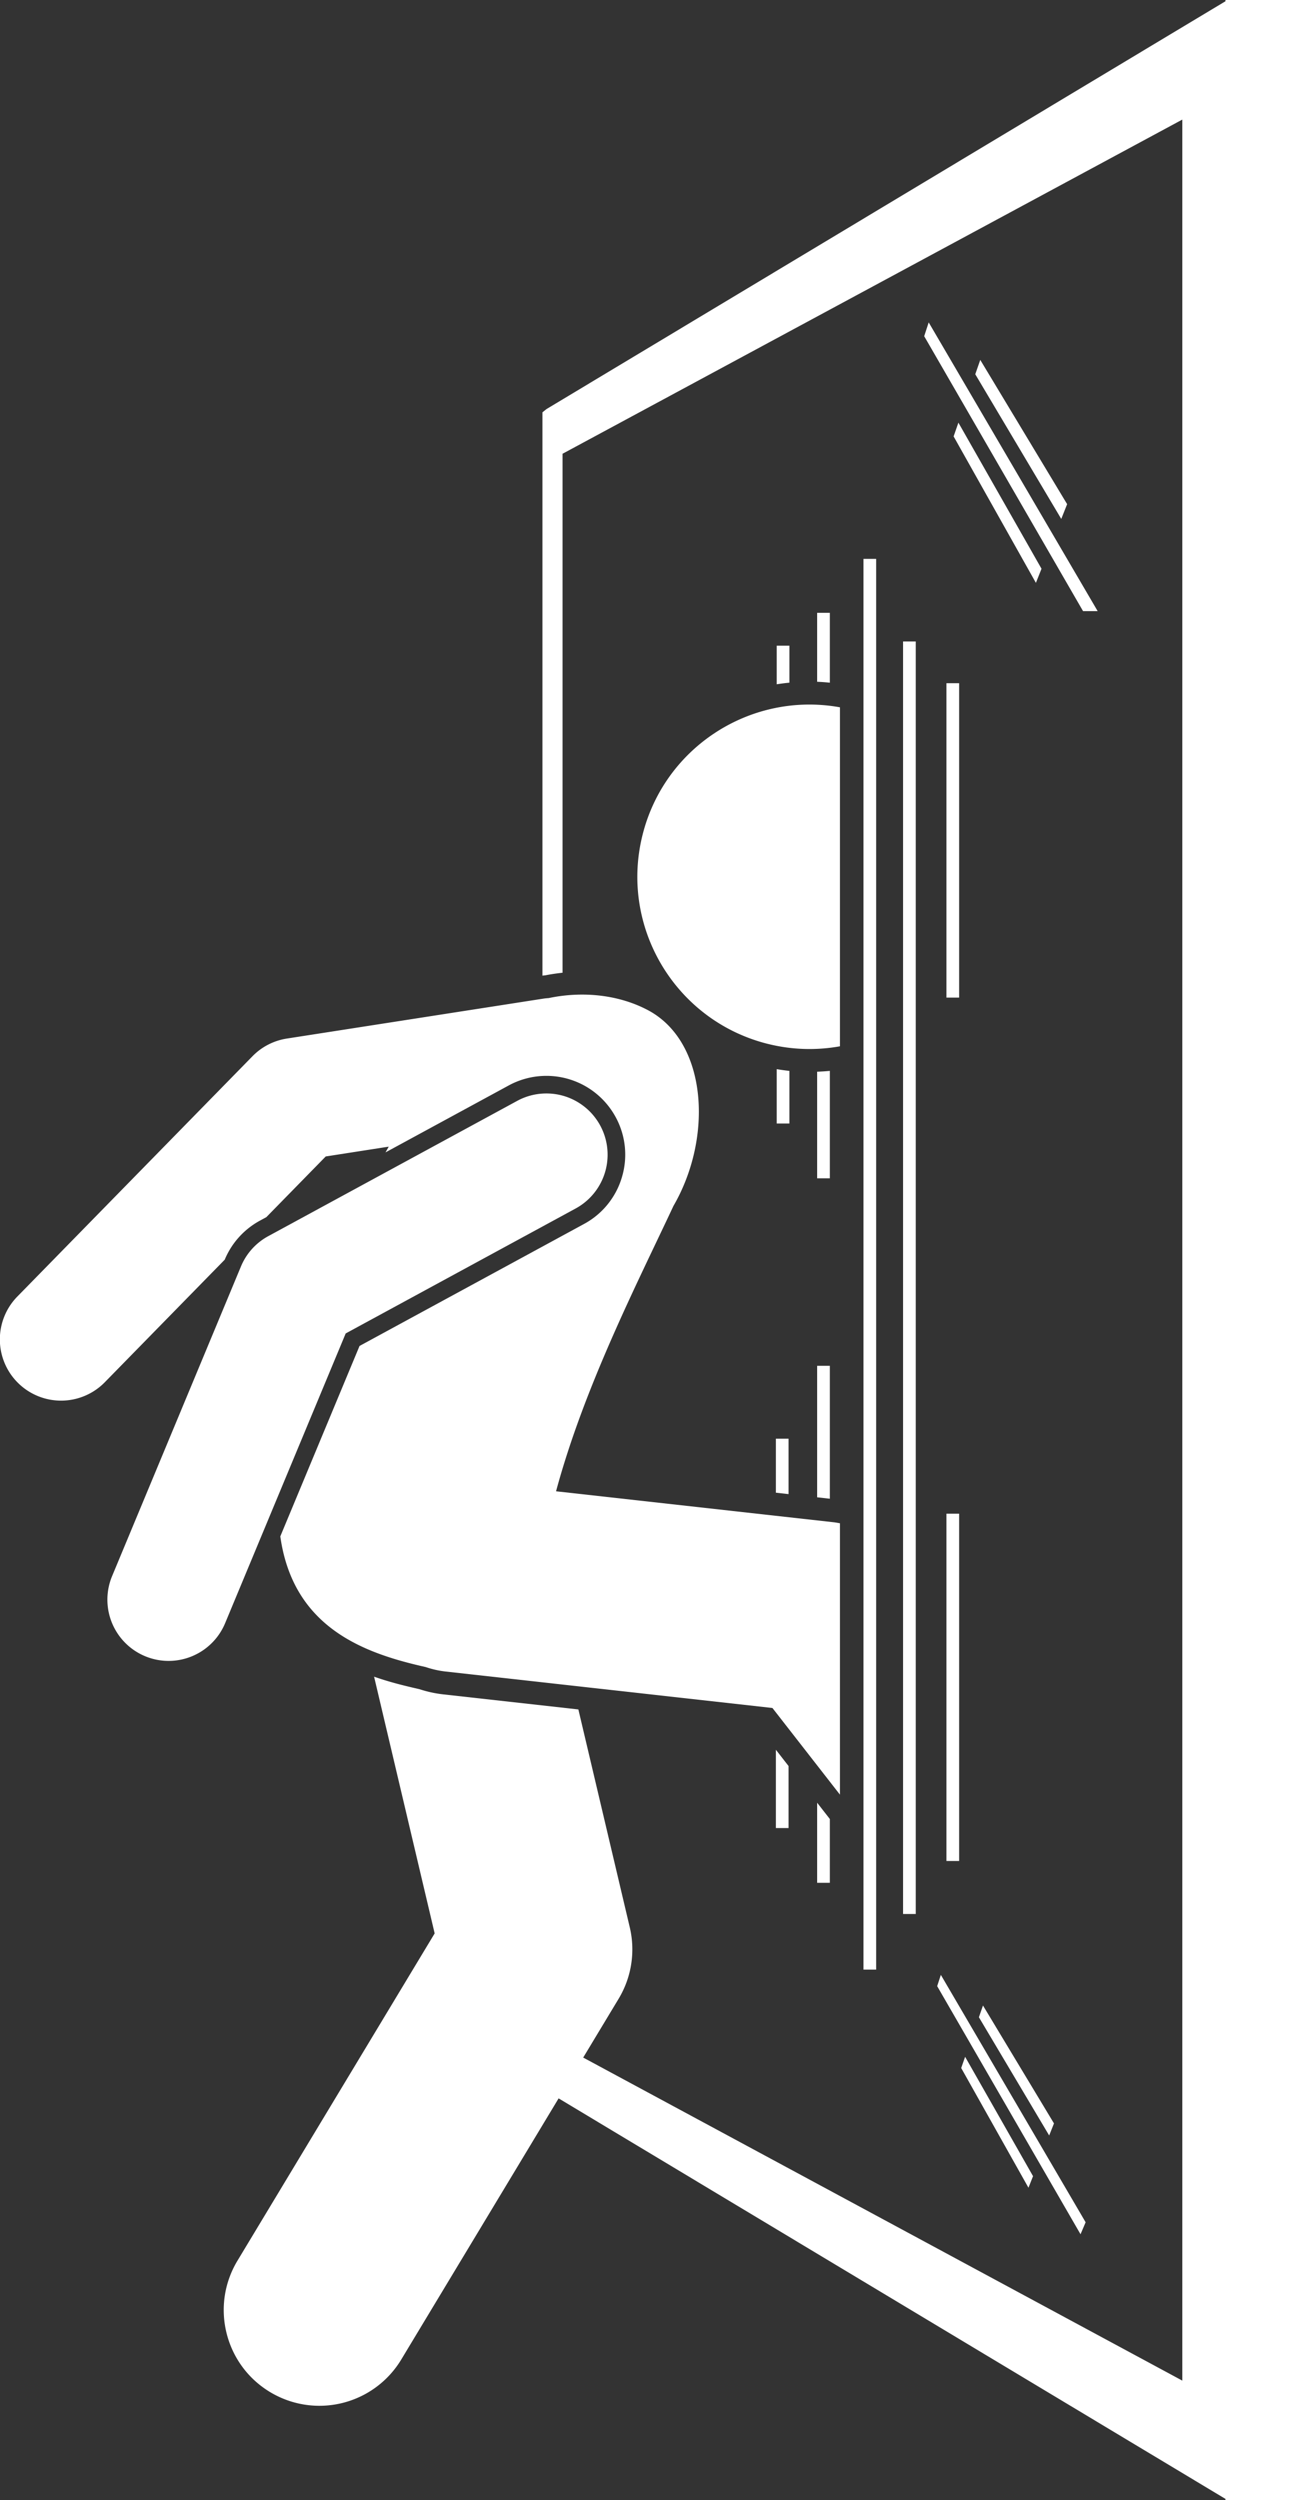
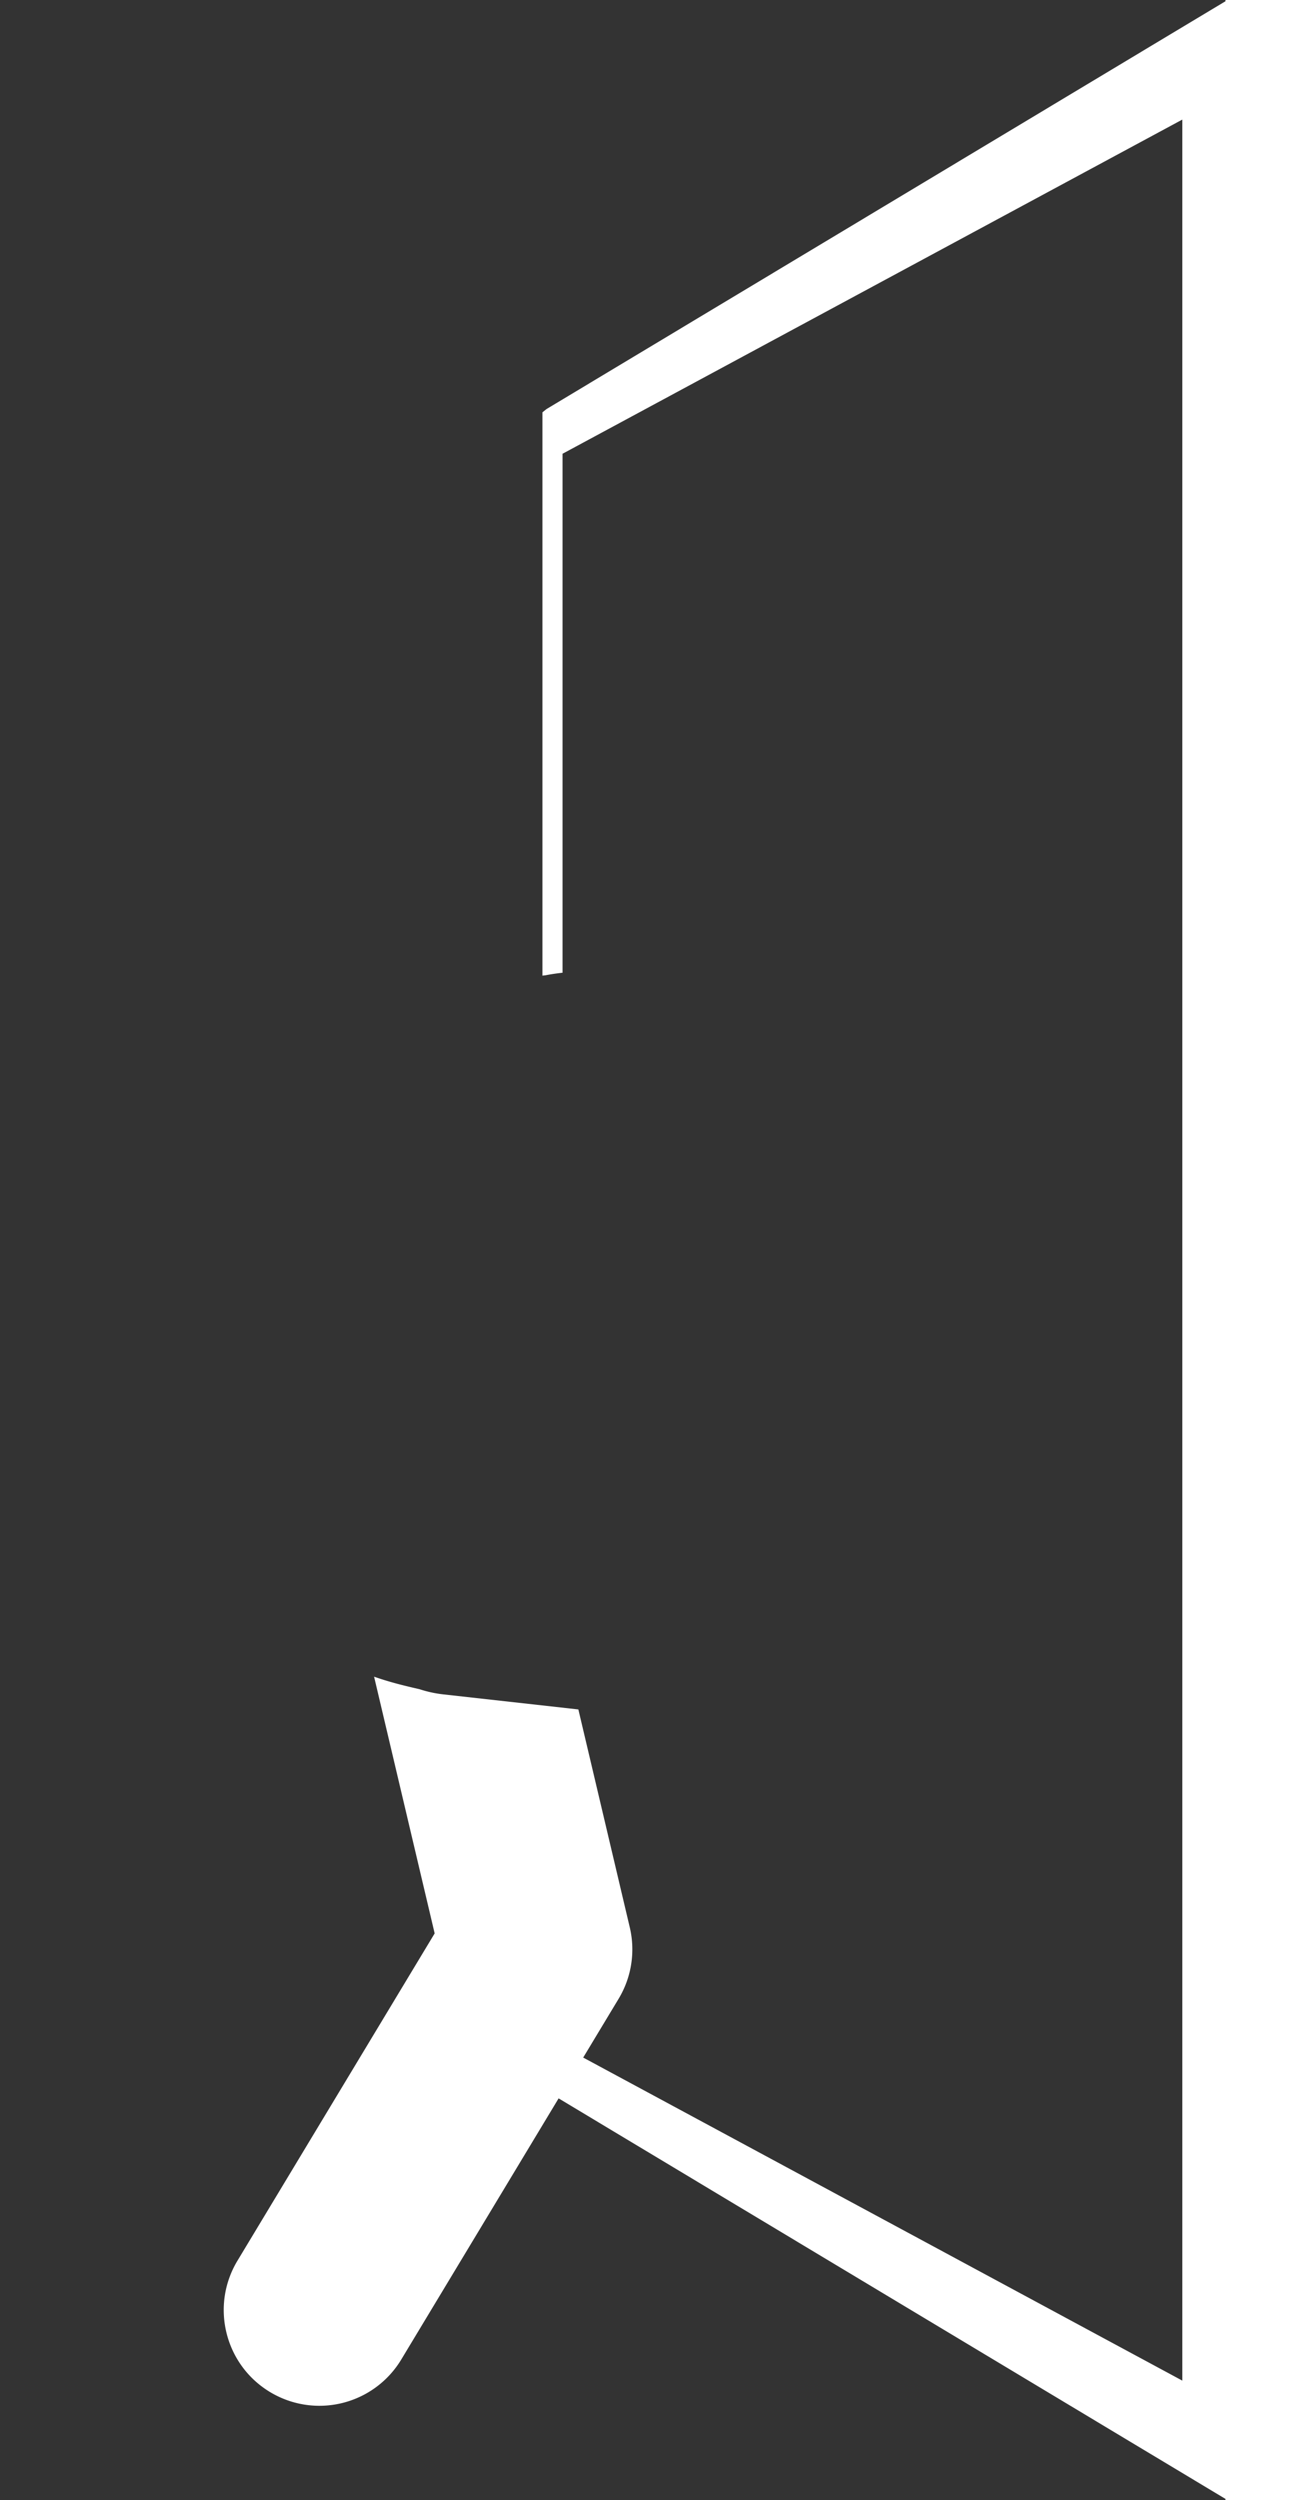
<svg xmlns="http://www.w3.org/2000/svg" viewBox="0 0 170.171 326.613" xml:space="preserve">
  <rect x="0" y="0" width="170.171" height="326.613" fill="#333333" stroke="none" />
-   <path d="M106.801 178.424v17.18l1.658.185v-17.365zM108.459 245.965v-8.335l-1.658-2.127v10.462zM108.459 153.928v-14.033c-.548.057-1.101.088-1.658.11v13.923h1.658zM106.801 80.057v9.008c.553.023 1.106.062 1.658.12v-9.128H106.8zM101.517 84.35v5.043a25.588 25.588 0 0 1 1.658-.211V84.35h-1.658zM103.174 146.773v-6.876a25.602 25.602 0 0 1-1.657-.228v7.104h1.657zM101.407 187.947v7.055l1.657.185v-7.24zM103.064 238.81v-8.101l-1.657-2.127v10.227zM136.125 74.299l-10.862-19.085-.626 1.796 10.756 19.133zM127.467 48.891l11.24 18.902.766-1.93-11.353-18.845zM120.792 43.92l20.763 35.917h1.909L121.38 42.118z" fill="#ffffff" class="fill-000000" />
  <path d="M160.171 326.452v.16h10V0h-10v.16L71.427 53.44l-.53.425v73.591c.13-.014.259-.034.387-.044.749-.15 1.496-.256 2.242-.336V59.277l81.002-43.655v295.375l-78.304-42.203 1.571-2.607 3.058-5.072a12.503 12.503 0 0 0 1.46-9.324l-5.487-23.249-1.234-5.226-17.672-1.97a15.52 15.52 0 0 1-3.09-.674l-.744-.172c-1.334-.315-3.167-.75-5.192-1.464l7.917 33.538-25.773 42.755c-3.564 5.912-1.66 13.594 4.252 17.158a12.492 12.492 0 0 0 17.158-4.252l15.15-25.13 5.412-8.98 87.161 52.327z" fill="#ffffff" class="fill-000000" />
-   <path d="M100.359 136.37c3.188.796 6.385.862 9.421.315V92.4c-11.563-2.087-22.92 5.128-25.805 16.694-3.009 12.057 4.328 24.27 16.384 27.278zM37.486 135.675A8 8 0 0 0 33 137.983L2.283 169.36a8 8 0 1 0 11.434 11.192l15.653-15.99.002-.005a10.327 10.327 0 0 1 4.593-5.092l.844-.458 7.764-7.931 8.236-1.281c-.146.253-.28.5-.423.751l16.111-8.75a10.299 10.299 0 0 1 13.968 4.135 10.233 10.233 0 0 1 .824 7.839 10.226 10.226 0 0 1-4.96 6.127l-29.337 15.935-10.356 24.877c1.627 11.58 10.405 15.046 18.144 16.872.292.07.579.136.86.2.833.28 1.704.482 2.612.583l42.705 4.762 8.823 11.32v-35.45c-.271-.048-.541-.102-.817-.133l-36.287-4.045c3.686-13.669 10.599-27.142 15.35-37.29 5.193-8.96 4.434-21.427-3.331-25.559-3.537-1.88-8.186-2.587-12.995-1.58a7.942 7.942 0 0 0-.69.071l-33.524 5.215z" fill="#ffffff" class="fill-000000" />
-   <path d="m45.18 174.198 30.052-16.322a8 8 0 1 0-7.637-14.06l-32.532 17.67a8.001 8.001 0 0 0-3.568 3.955L14.651 205.9a8 8 0 0 0 14.772 6.149l15.758-37.851zM112.855 73.011V257.305h1.658V73.01zM123.7 197.745h1.658v45.369H123.7zM123.7 89.249h1.658v41.076H123.7zM118.03 83.8h1.658v166.238h-1.658zM135.018 284.29l-1.323-2.325-7.554-13.271-.512 1.467 6.636 11.804 2.155 3.833zM128.476 261.995l-.534 1.531 9.186 15.448.626-1.578zM141.892 290.313l-4.888-8.348-14.036-23.973-.48 1.473 13.007 22.5 5.729 9.91z" fill="#ffffff" class="fill-000000" />
</svg>